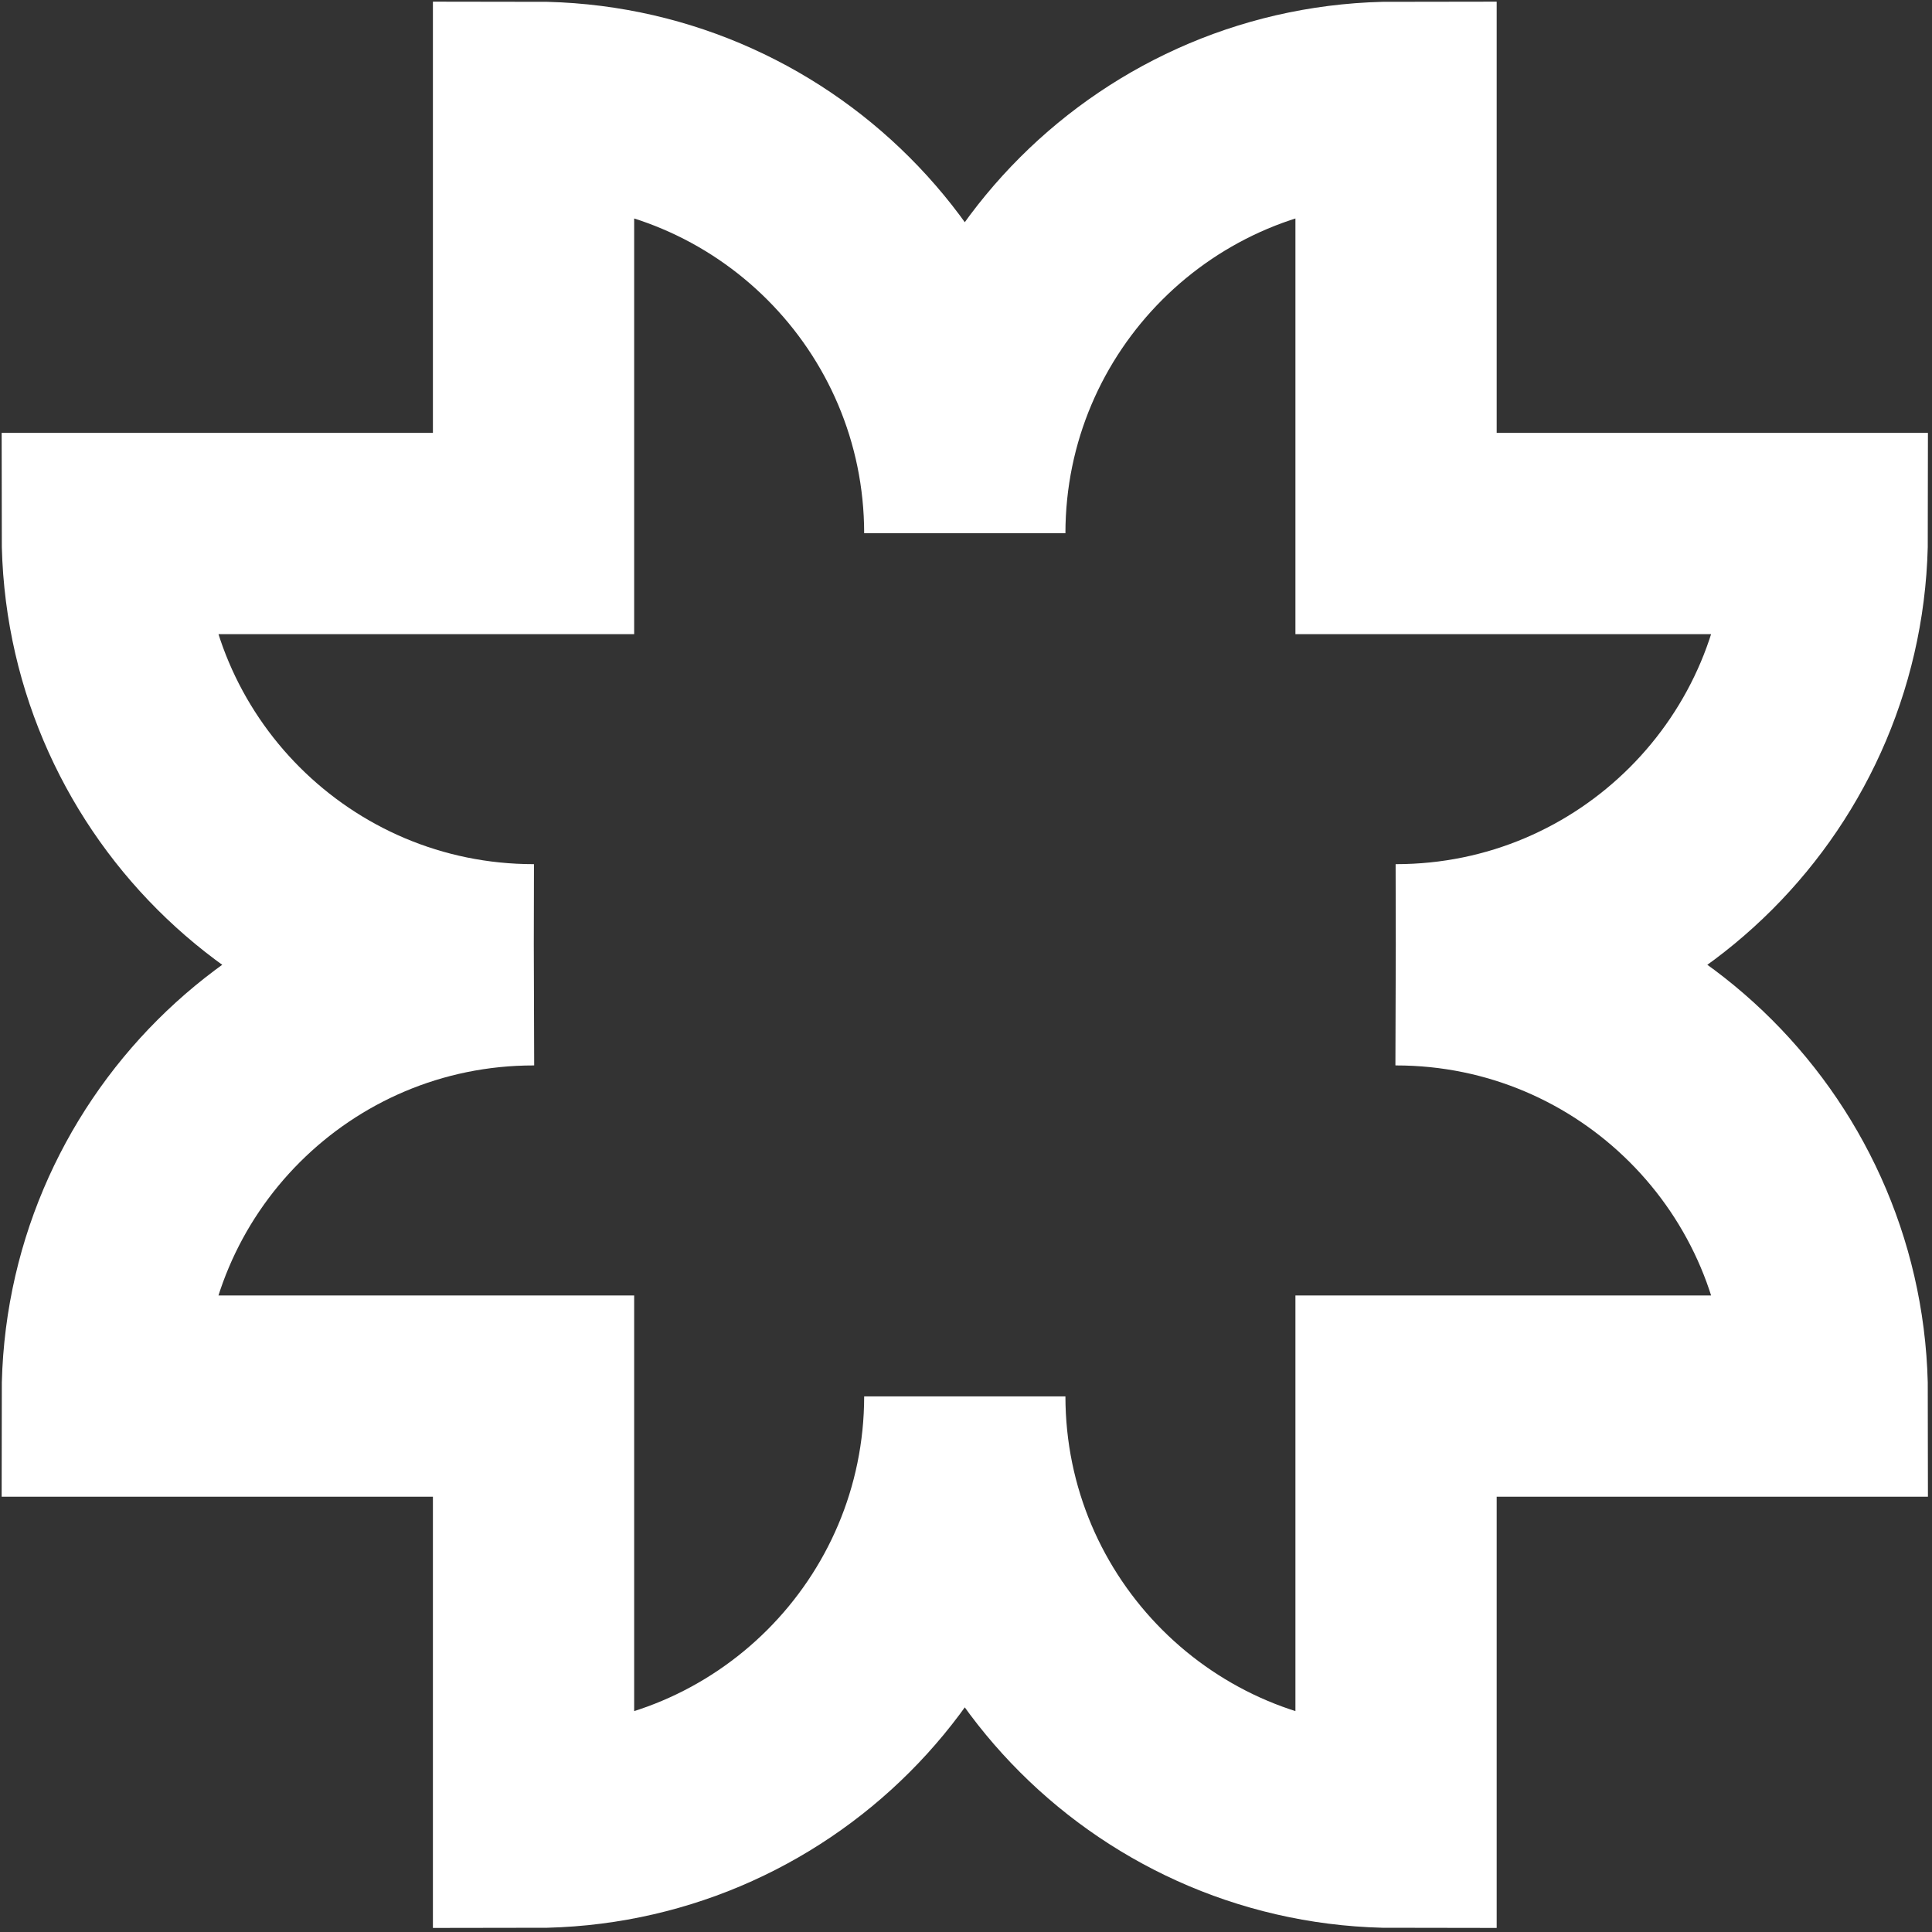
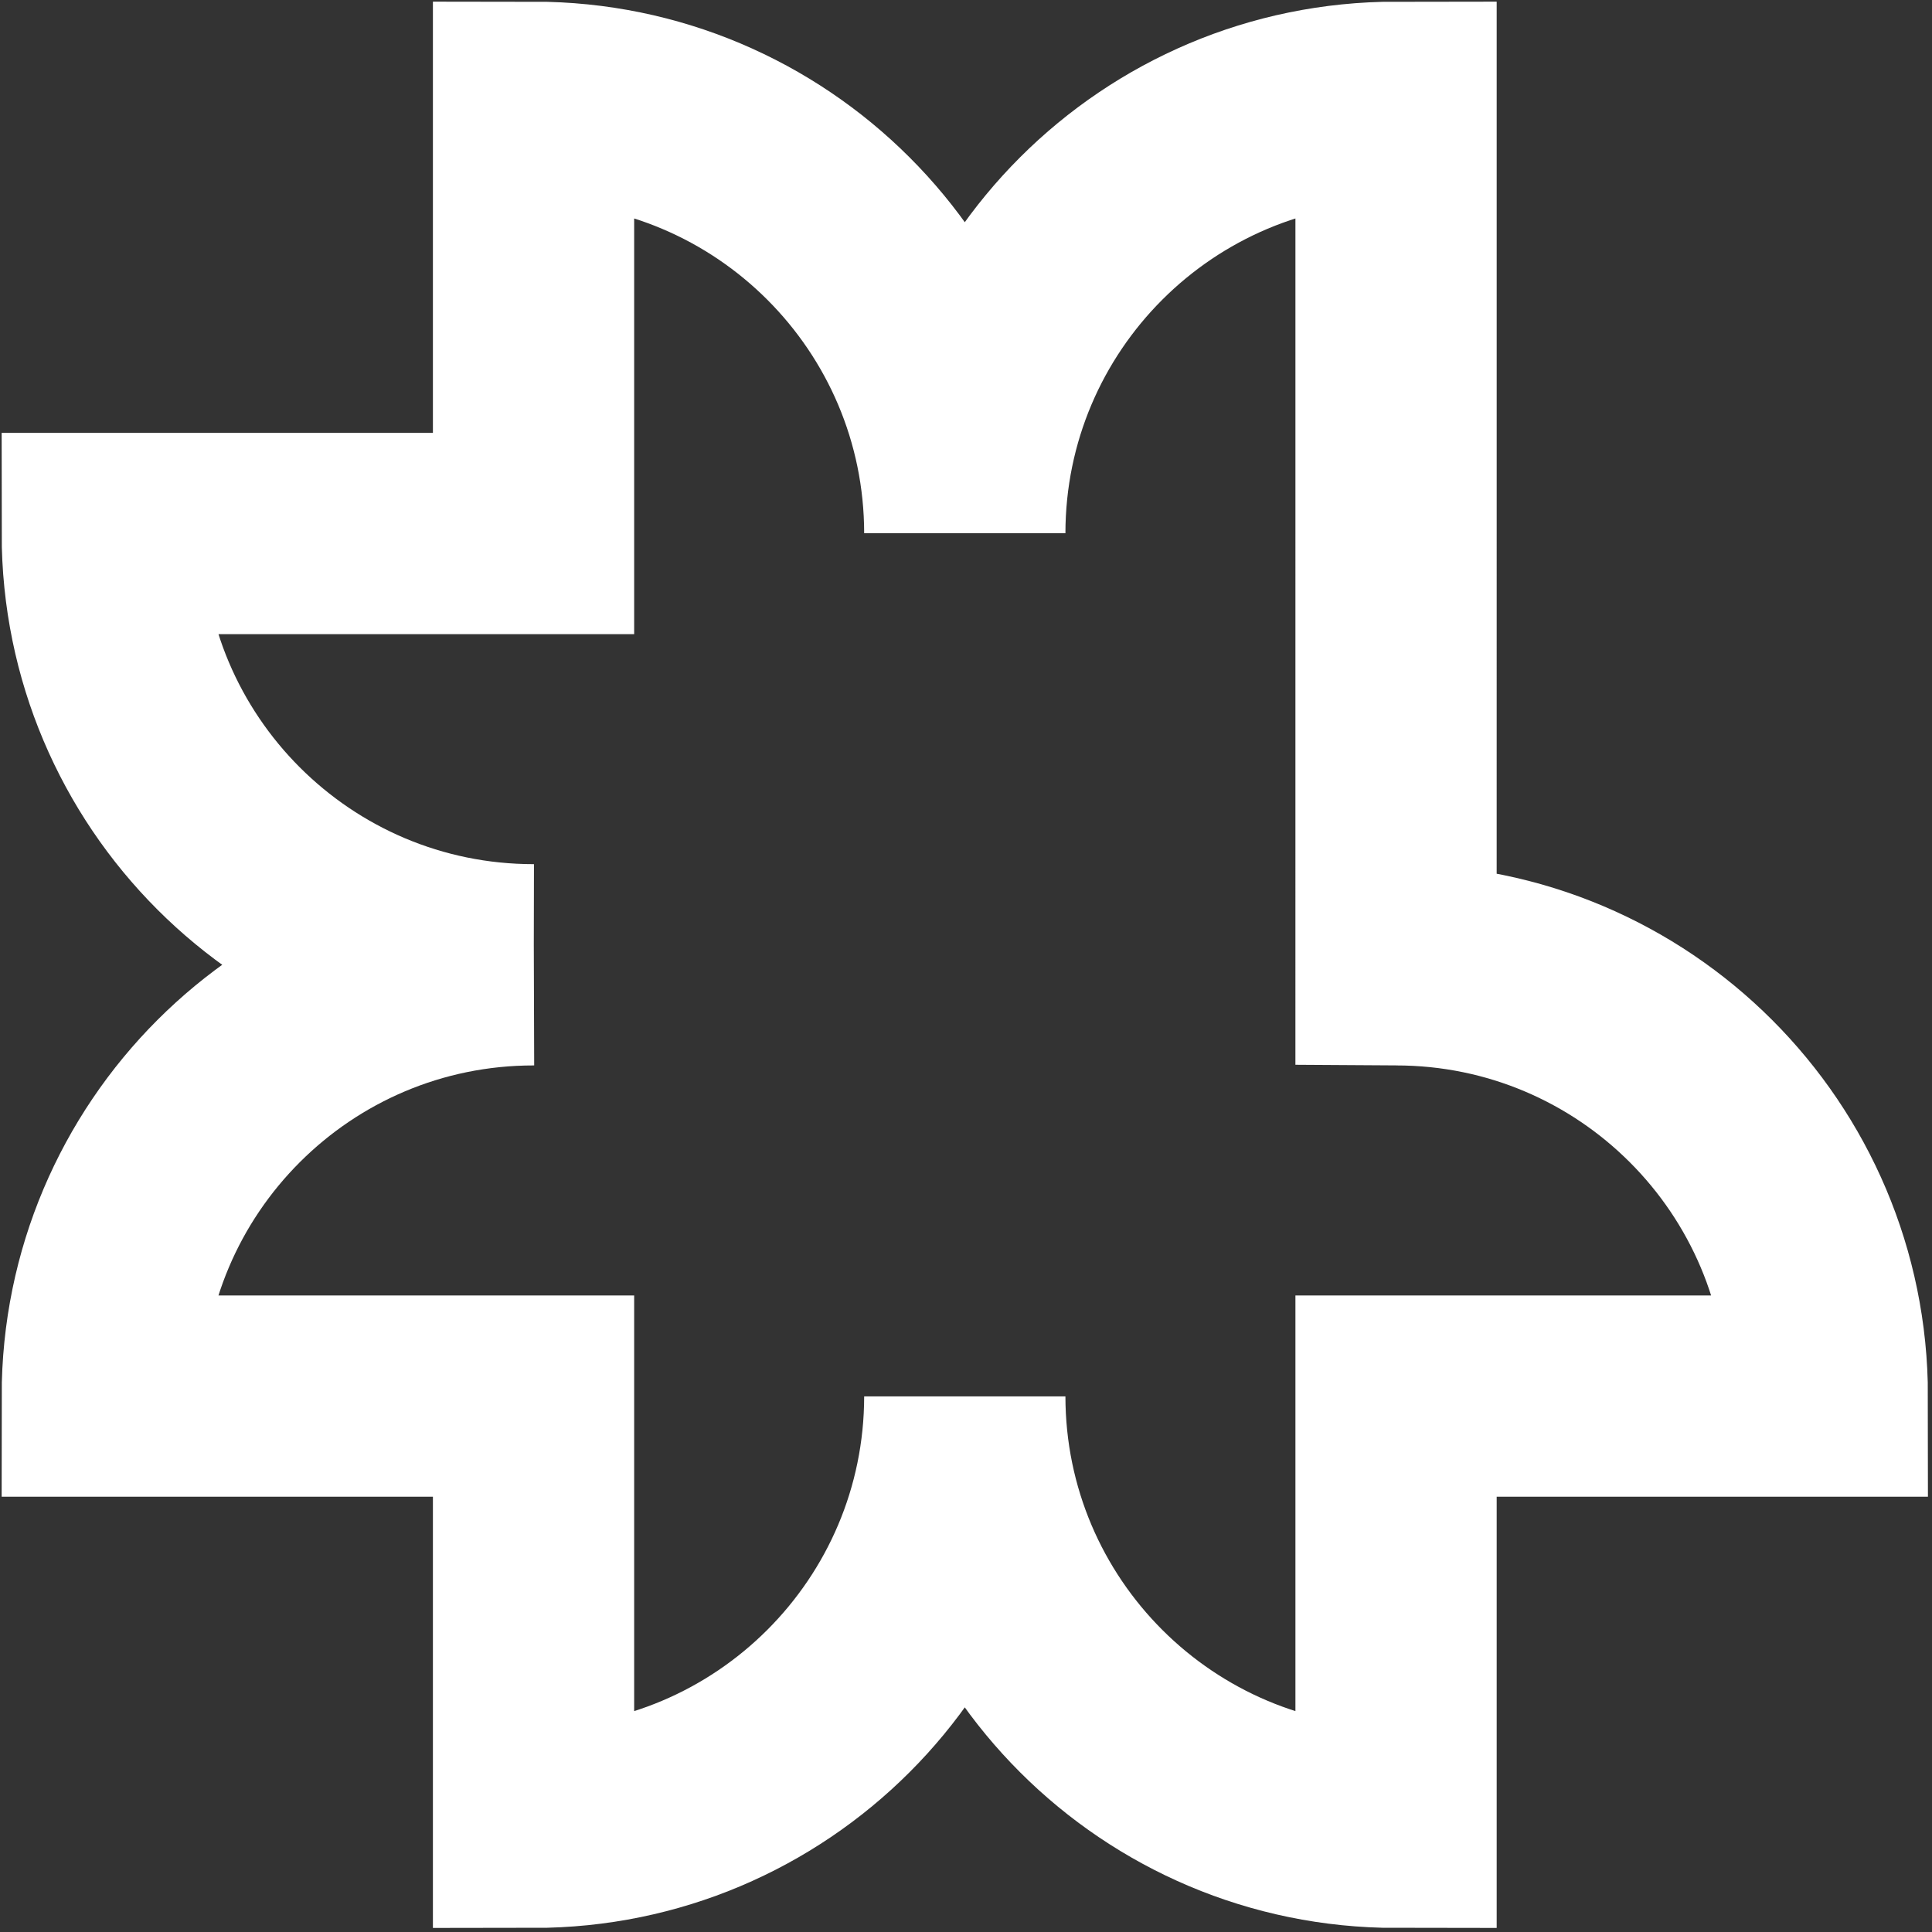
<svg xmlns="http://www.w3.org/2000/svg" width="340" height="340" viewBox="0 0 340 340" fill="none">
  <rect x="0" y="0" width="340" height="340" fill="#333333" stroke="none" />
-   <path d="M93.896 169.785L93.388 169.788L93.896 169.79C51.98 169.79 18 203.77 18 245.686H93.894L93.894 321.575C135.784 321.575 169.747 287.638 169.788 245.758C169.829 287.638 203.792 321.575 245.682 321.575V245.686L321.575 245.686C321.575 203.77 287.596 169.79 245.68 169.79L246.187 169.788L245.68 169.785C287.596 169.785 321.575 135.806 321.575 93.889L245.682 93.889L245.682 18C203.79 18 169.825 51.942 169.788 93.825C169.751 51.942 135.786 18 93.894 18L93.894 93.89L18 93.889C18 135.806 51.98 169.785 93.896 169.785Z" stroke="white" stroke-width="35.417" />
+   <path d="M93.896 169.785L93.388 169.788L93.896 169.79C51.98 169.79 18 203.77 18 245.686H93.894L93.894 321.575C135.784 321.575 169.747 287.638 169.788 245.758C169.829 287.638 203.792 321.575 245.682 321.575V245.686L321.575 245.686C321.575 203.77 287.596 169.79 245.68 169.79L246.187 169.788L245.68 169.785L245.682 93.889L245.682 18C203.79 18 169.825 51.942 169.788 93.825C169.751 51.942 135.786 18 93.894 18L93.894 93.89L18 93.889C18 135.806 51.98 169.785 93.896 169.785Z" stroke="white" stroke-width="35.417" />
</svg>